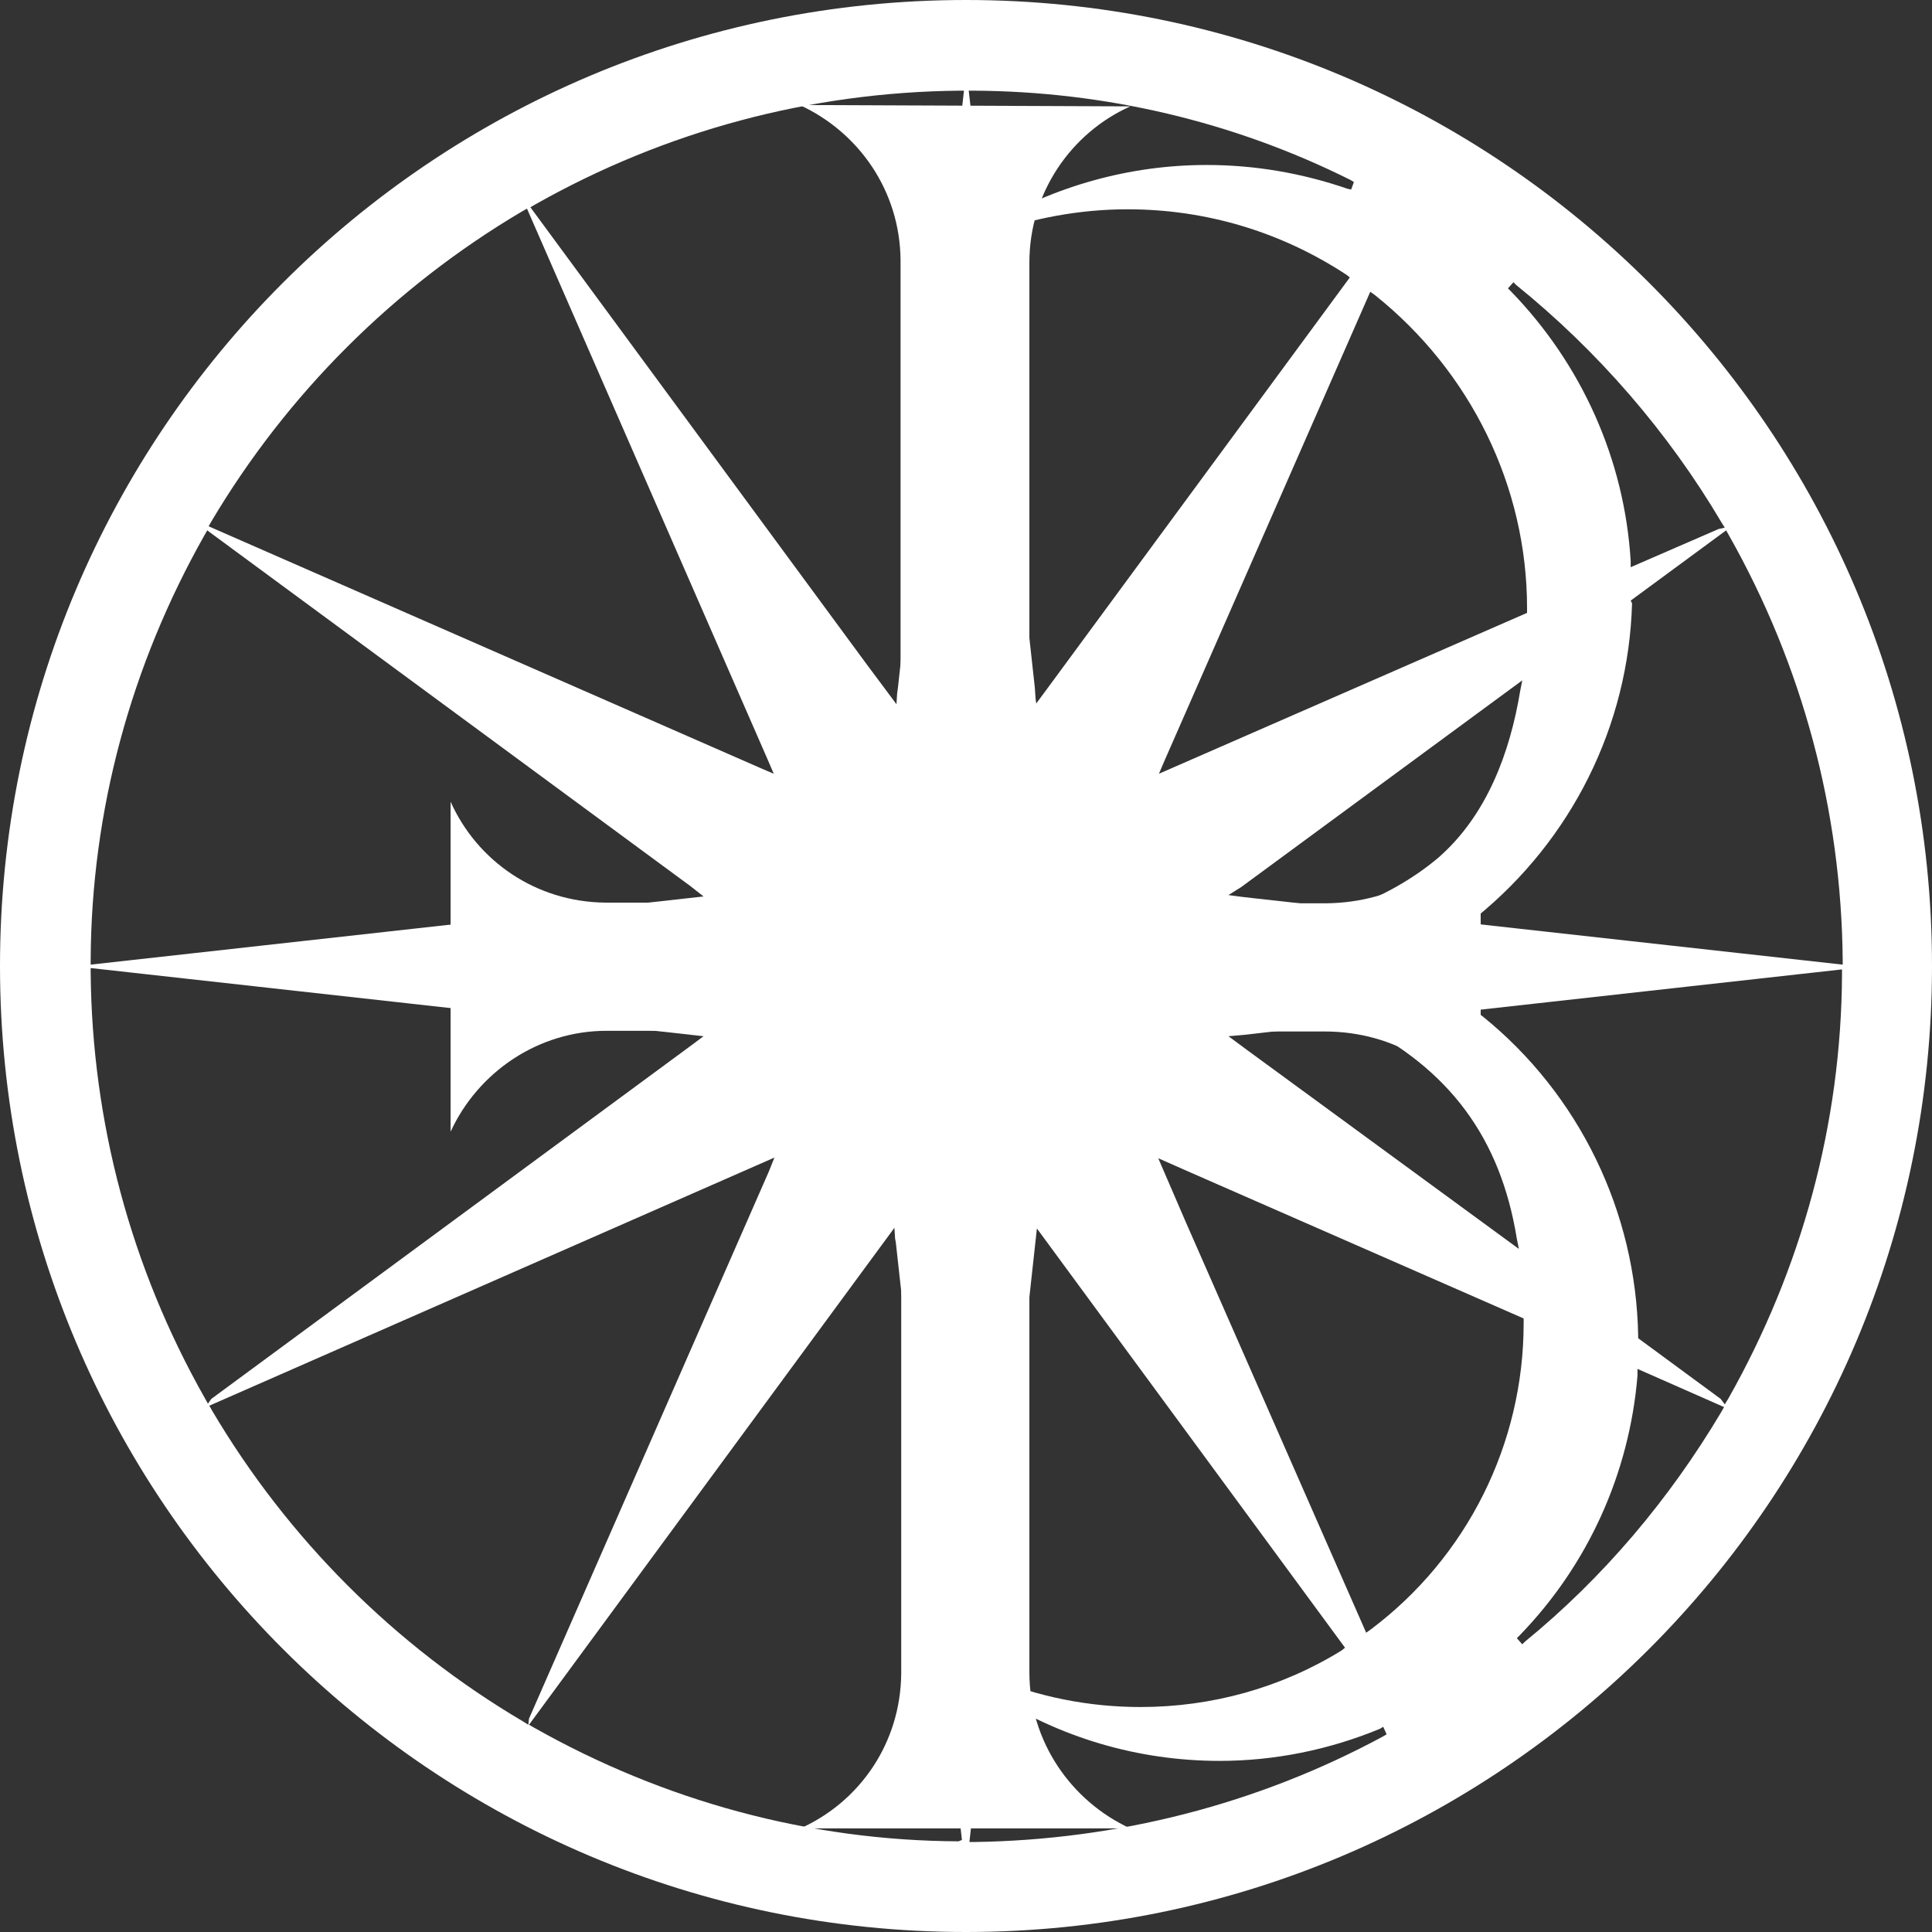
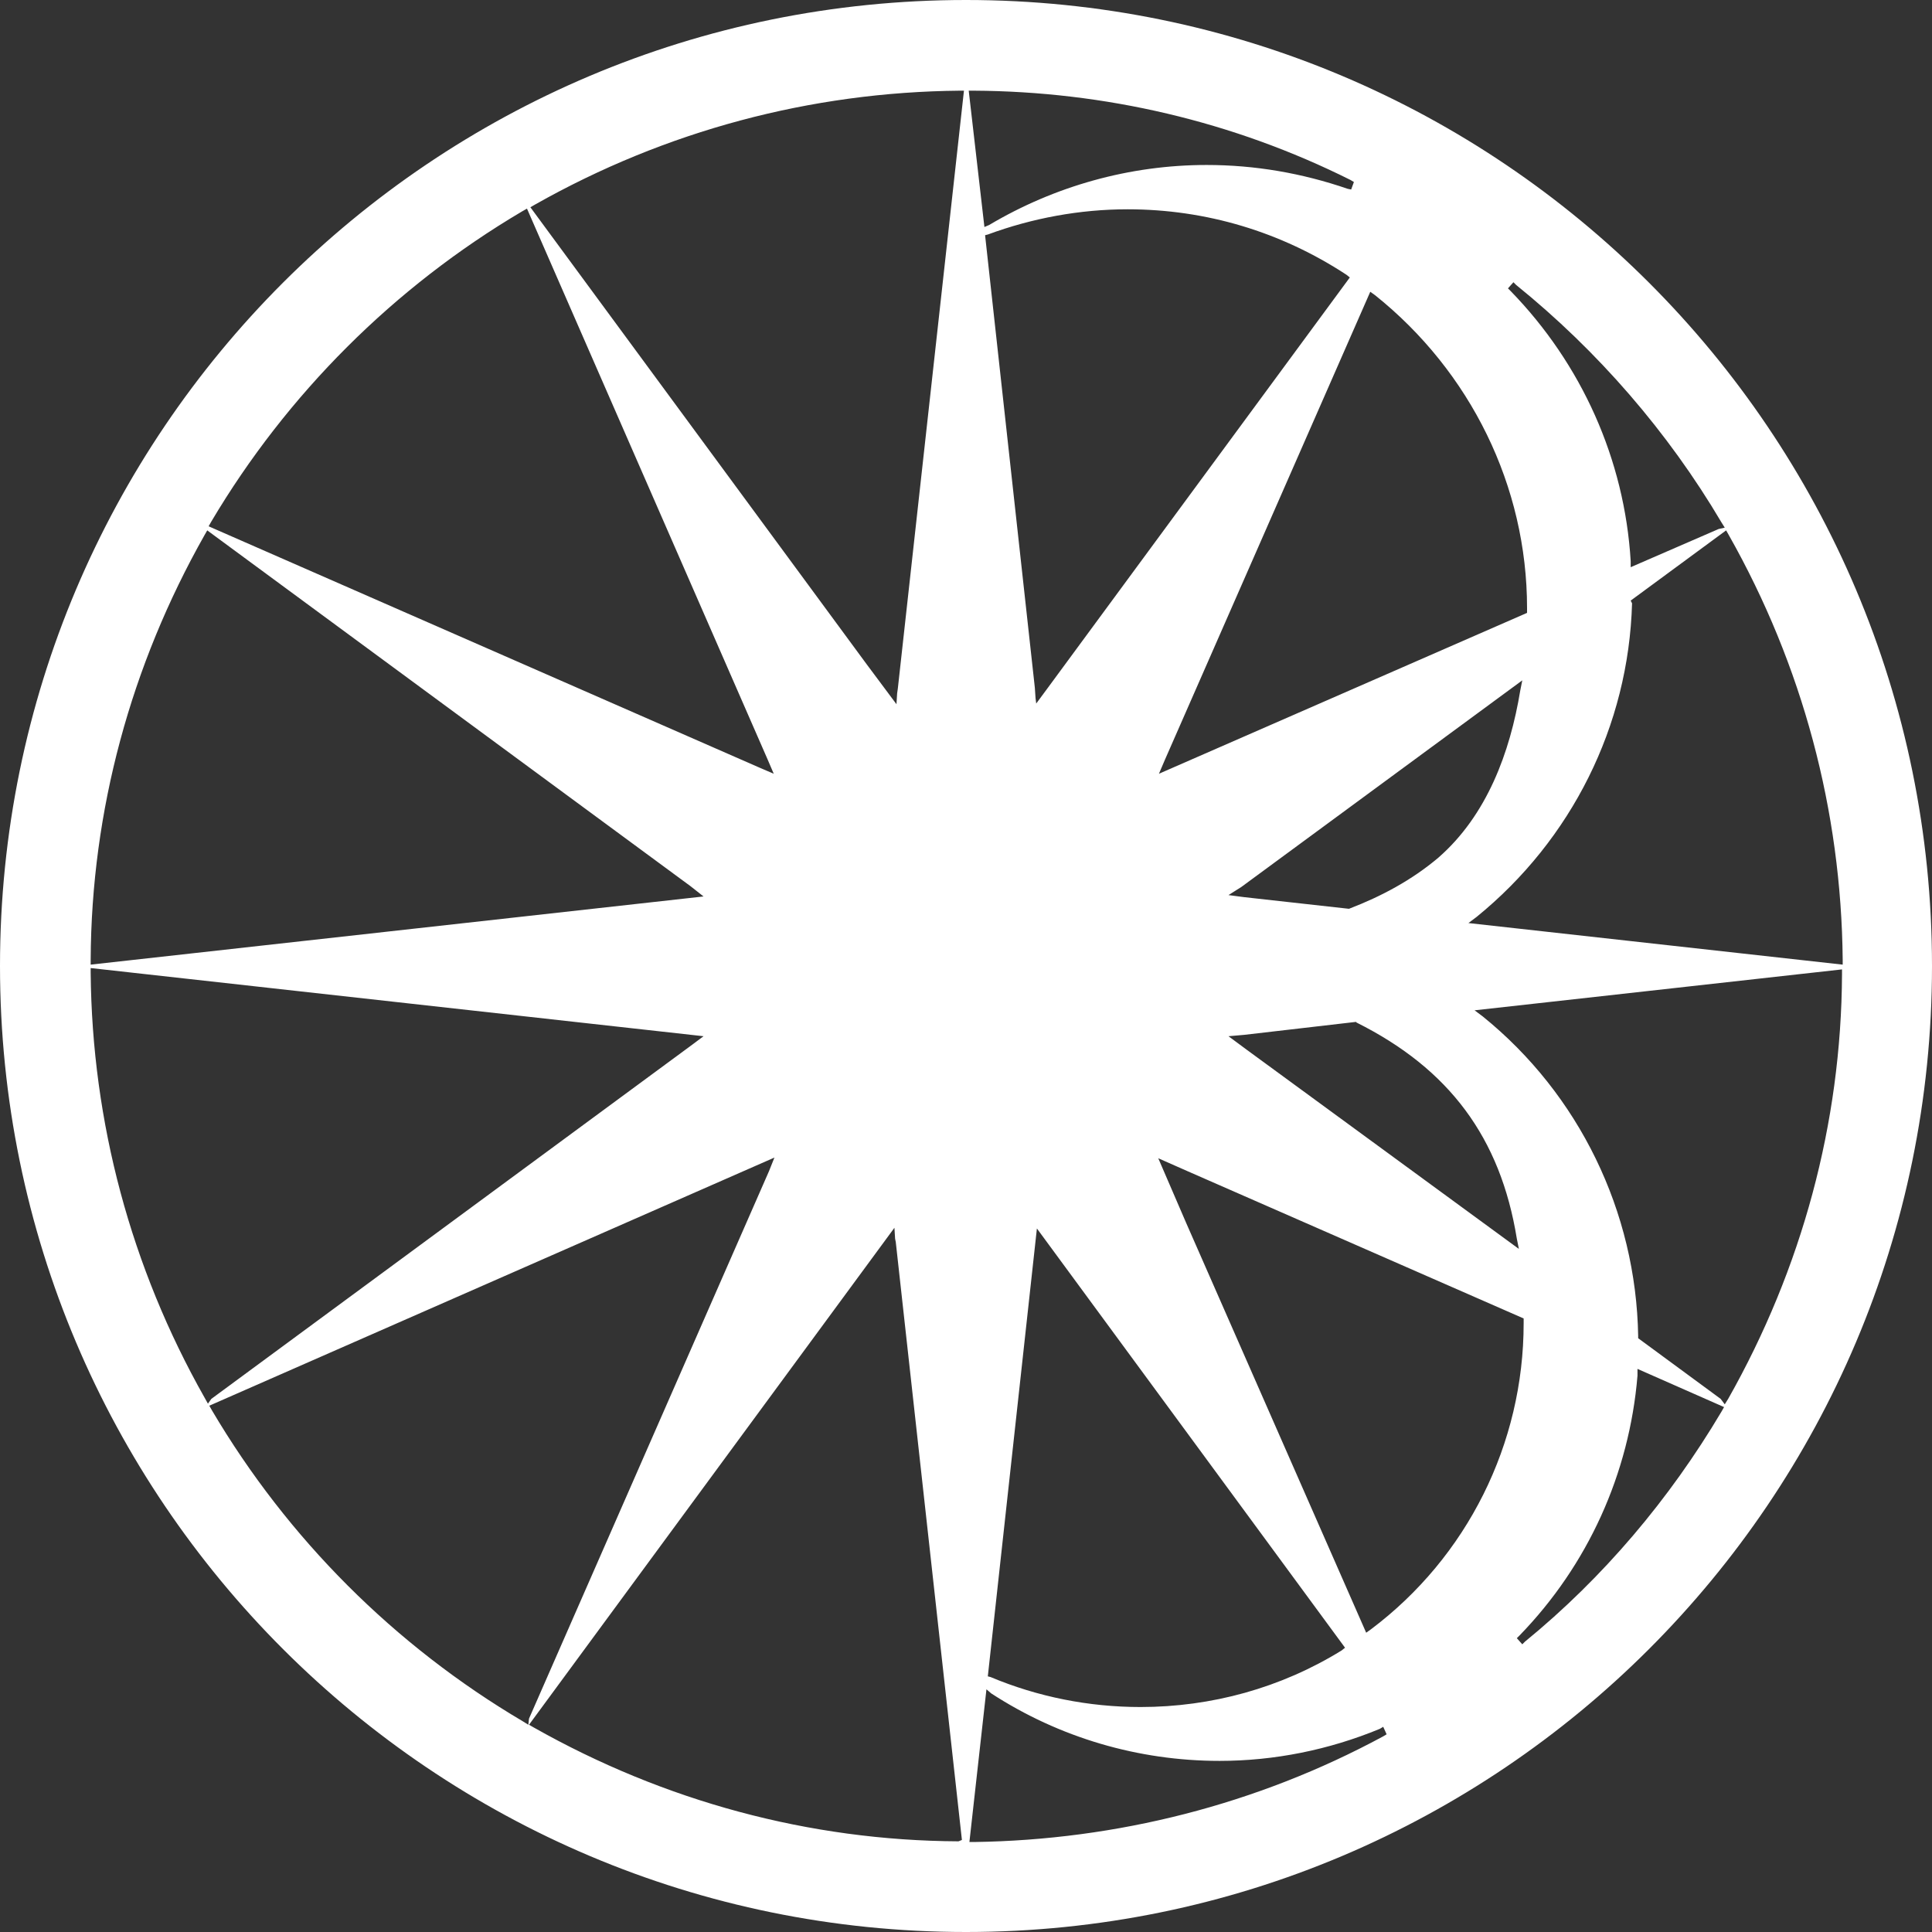
<svg xmlns="http://www.w3.org/2000/svg" width="130" height="130" viewBox="0 0 130 130" fill="none">
  <rect x="0" y="0" width="130" height="130" fill="#333333" stroke="none" />
  <path fill-rule="evenodd" clip-rule="evenodd" d="M66.239 15.275L65.183 6.101H65.505C74.312 6.147 82.982 8.165 90.872 12.11L91.101 12.248L90.917 12.752L90.688 12.706C87.615 11.651 84.45 11.101 81.193 11.101C76.009 11.101 70.963 12.523 66.56 15.138L66.239 15.275ZM64.862 6.101L60.413 46.33L60.367 46.651L60.321 47.385L58.303 44.679L35.688 13.945L36.009 13.761C44.771 8.807 54.541 6.193 64.587 6.101H64.862ZM51.651 51.101L52.064 52.064L51.101 51.651L14.037 35.413L14.22 35.092C19.312 26.514 26.514 19.312 35.138 14.22L35.459 14.037L51.651 51.101ZM46.468 59.633L47.34 60.321L6.101 64.908V64.587C6.147 54.541 8.807 44.771 13.761 36.009L13.945 35.688L46.468 59.633ZM14.22 94.128L13.991 94.45L13.761 94.037C8.807 85.275 6.193 75.505 6.101 65.459V65.138L47.34 69.725L46.605 70.275L14.22 94.128ZM35.596 115.642L35.55 116.055L35.184 115.826C26.56 110.734 19.358 103.532 14.266 94.908L14.083 94.587L52.11 77.89L51.743 78.807L35.596 115.642ZM66.697 113.945C71.284 116.927 76.606 118.486 82.064 118.486C85.734 118.486 89.404 117.752 92.844 116.33L93.073 116.193L93.303 116.697L93.073 116.835C84.587 121.422 75.138 123.807 65.55 123.945H65.229L66.376 113.67L66.697 113.945ZM64.495 123.899C54.45 123.853 44.679 121.193 35.917 116.239L35.596 116.055L60.184 82.615L60.229 83.349L60.275 83.578L64.725 123.807L64.495 123.899ZM69.771 82.661L90.505 110.872L90.275 111.055C86.193 113.578 81.514 114.862 76.743 114.862C73.257 114.862 69.817 114.174 66.651 112.844L66.468 112.798L69.771 82.661ZM110.183 92.11L116.009 94.679L115.826 95C112.339 100.872 107.89 106.147 102.615 110.459L102.431 110.642L102.064 110.229L102.248 110.046C106.835 105.321 109.633 99.174 110.183 92.569V92.11ZM79.908 78.807L102.523 88.716V88.899C102.523 88.945 102.523 89.037 102.523 89.037C102.523 97.156 98.716 104.771 92.248 109.633L91.927 109.862L79.817 82.294L77.936 77.936L79.908 78.807ZM115.78 94.128L110.229 90.046V89.908C110.092 81.514 106.239 73.624 99.771 68.394L99.22 67.982L123.945 65.229V65.55C123.899 75.596 121.239 85.367 116.284 94.128L116.055 94.495L115.78 94.128ZM83.716 69.633L91.239 68.761L91.284 68.807C97.523 71.927 100.963 76.56 102.064 83.349L102.202 84.037L83.899 70.642L82.661 69.725L83.716 69.633ZM109.725 40.413L116.147 35.688L116.33 36.009C121.284 44.771 123.899 54.541 123.991 64.587V64.908L98.807 62.11L99.358 61.697C105.734 56.514 109.587 48.853 109.817 40.596L109.725 40.413ZM83.532 59.679L102.431 45.78L102.294 46.468C101.606 50.642 100.046 54.862 96.789 57.706C95 59.22 92.936 60.321 90.78 61.147H90.734L83.716 60.367L82.661 60.229L83.532 59.679ZM115.642 35.596L109.725 38.165V37.752C109.312 30.917 106.422 24.495 101.651 19.587L101.468 19.404L101.835 18.991L102.018 19.174C107.523 23.624 112.248 29.083 115.826 35.138L116.055 35.505L115.642 35.596ZM78.394 51.101L92.202 19.633L92.523 19.862C98.945 25 102.752 32.706 102.752 40.917C102.752 40.963 102.752 40.963 102.752 41.055V41.239L78.716 51.743L77.982 52.064L78.394 51.101ZM70.505 46.284L69.725 47.34L69.679 46.972L69.633 46.284L66.284 15.826L66.468 15.78C69.45 14.679 72.661 14.083 75.872 14.083C81.147 14.083 86.193 15.596 90.596 18.486L90.826 18.67L70.505 46.284ZM65 0C29.083 0 0 29.083 0 65C0 100.917 29.128 130 65 130C100.872 130 130 100.917 130 65C130 29.083 100.917 0 65 0Z" fill="white" />
-   <path fill-rule="evenodd" clip-rule="evenodd" d="M76.054 7.158C72.063 8.947 69.265 12.984 69.265 17.663V60.782H89.219C93.852 60.736 97.797 58.397 99.632 54.406V75.874C97.843 71.883 93.807 69.406 89.128 69.406H69.265V112.525C69.265 117.158 72.063 121.195 76.054 123.03H53.852C57.843 121.241 60.596 117.296 60.641 112.617V69.36H40.825C36.192 69.36 32.155 72.158 30.32 76.149V53.947C32.109 57.938 36.054 60.69 40.733 60.736H60.596V17.479C60.55 12.846 57.797 8.901 53.807 7.066L76.054 7.158Z" fill="white" />
</svg>